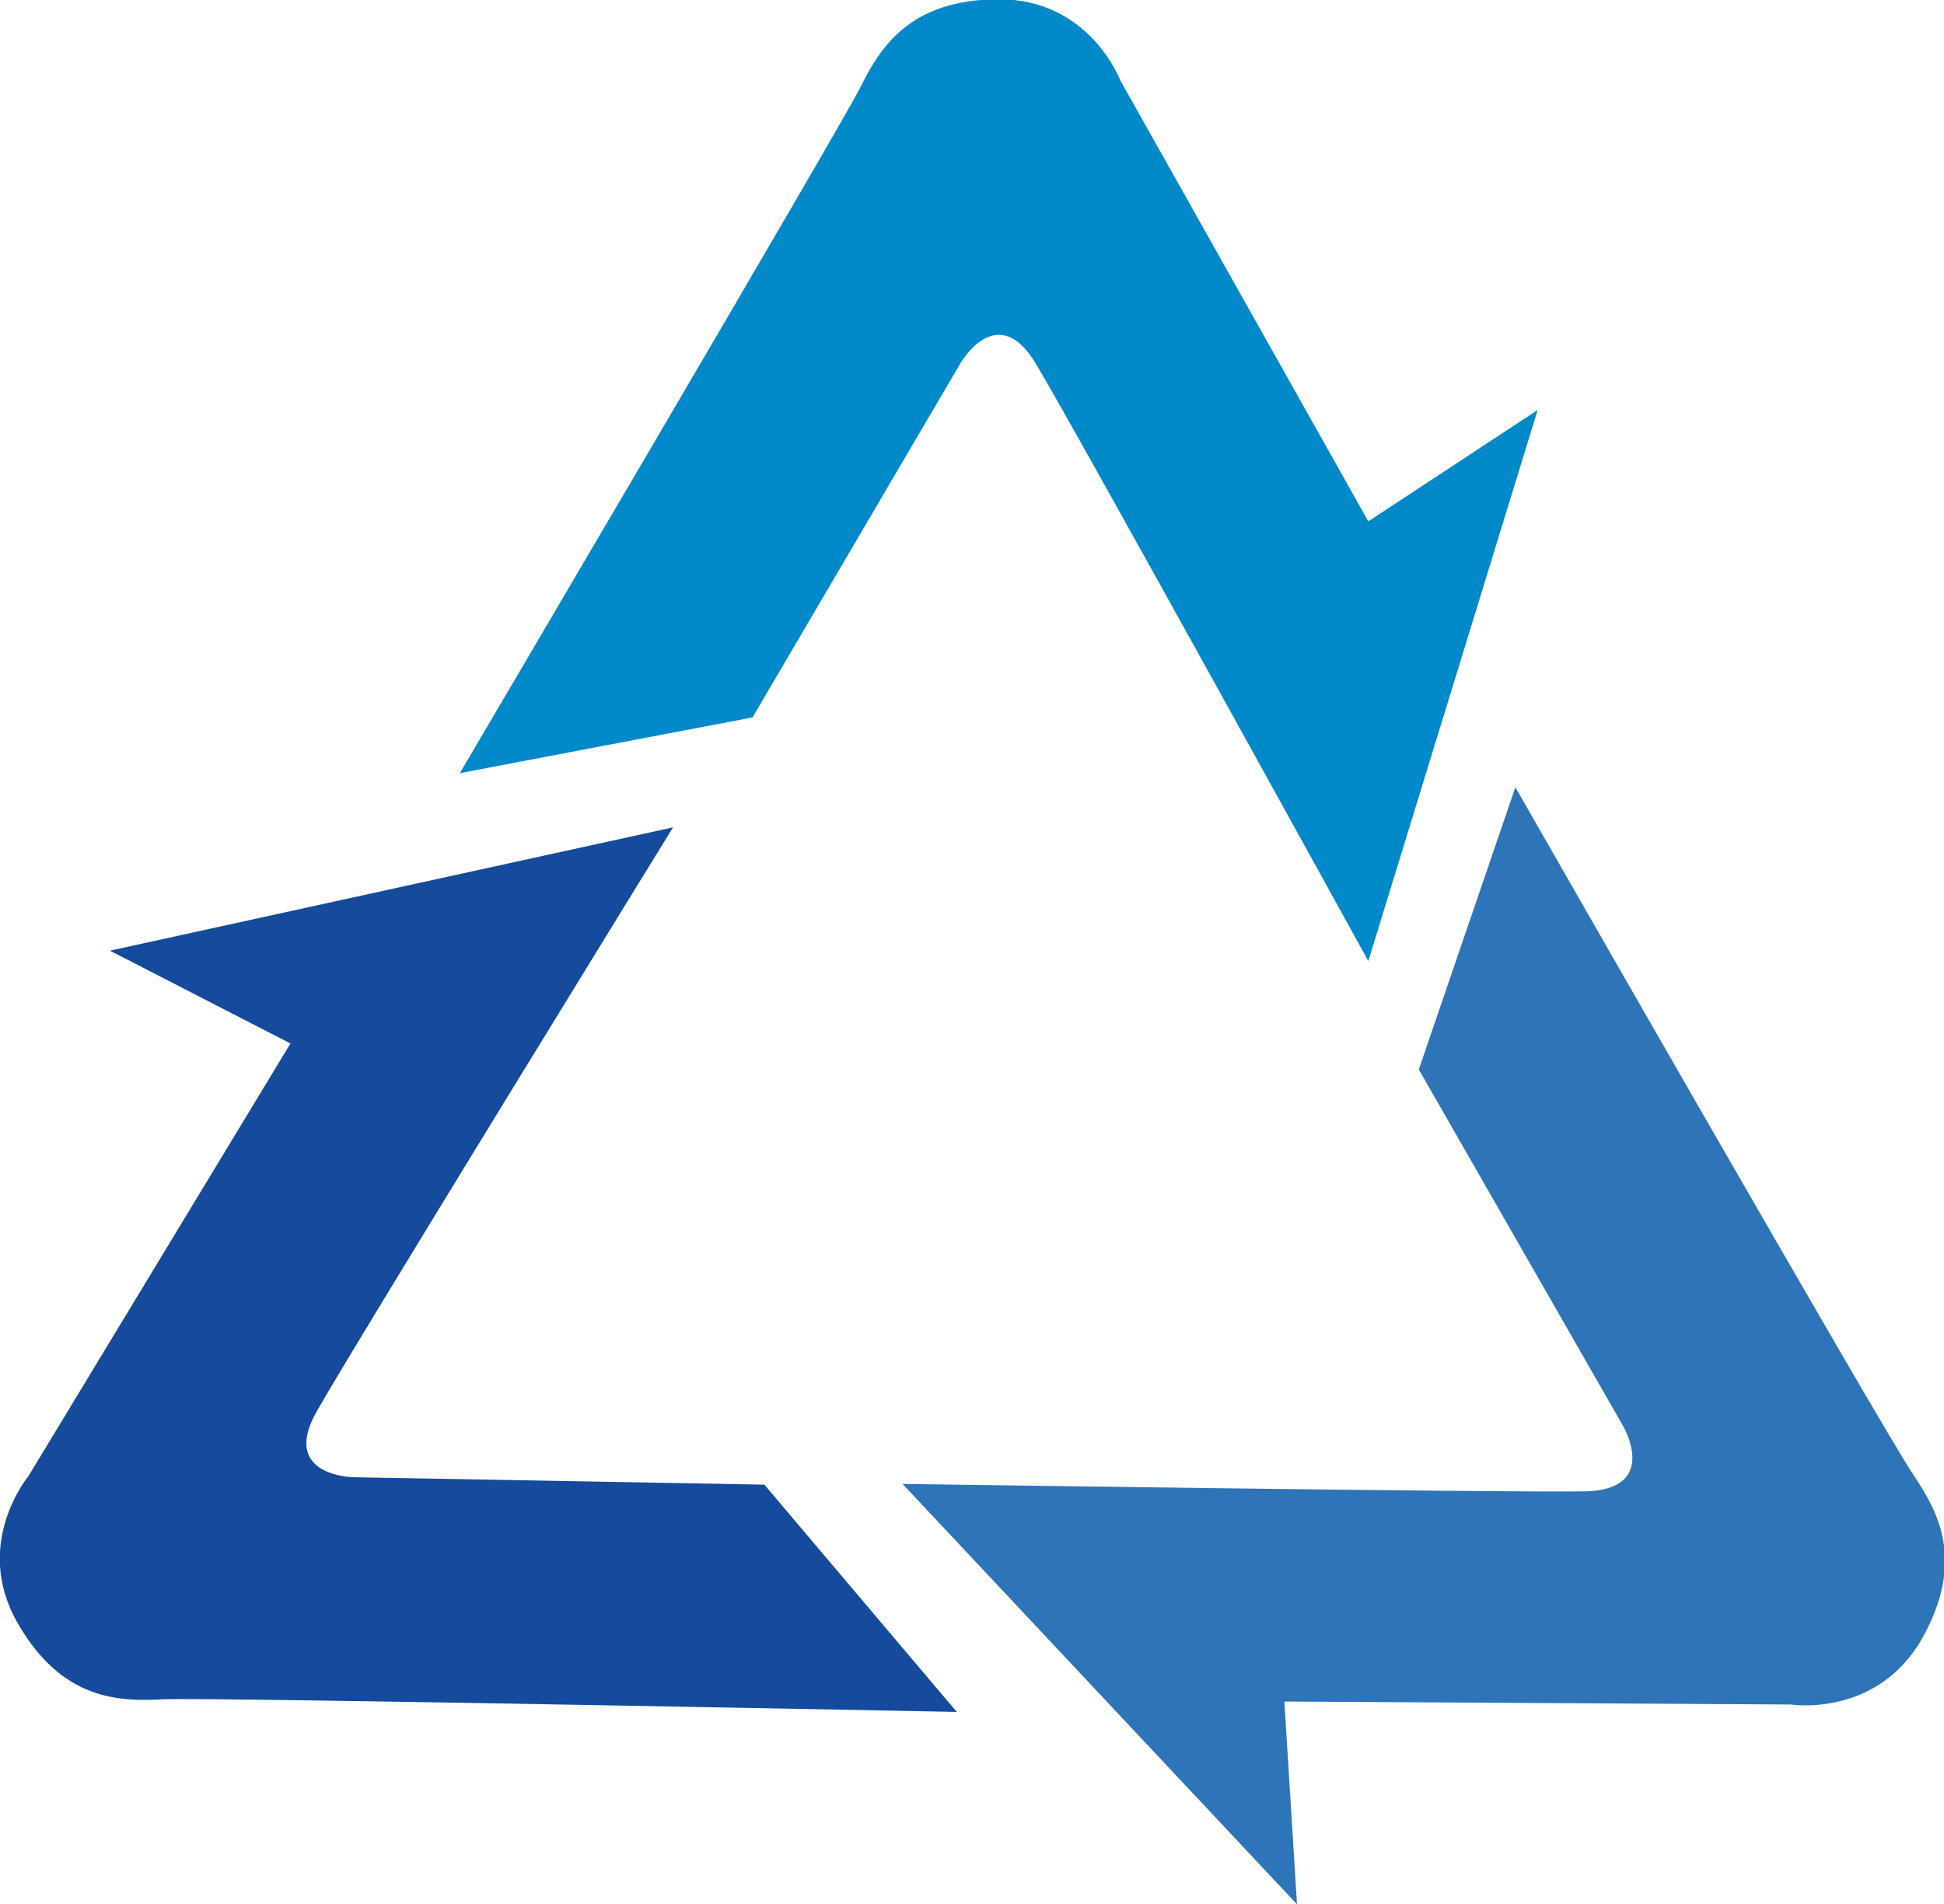
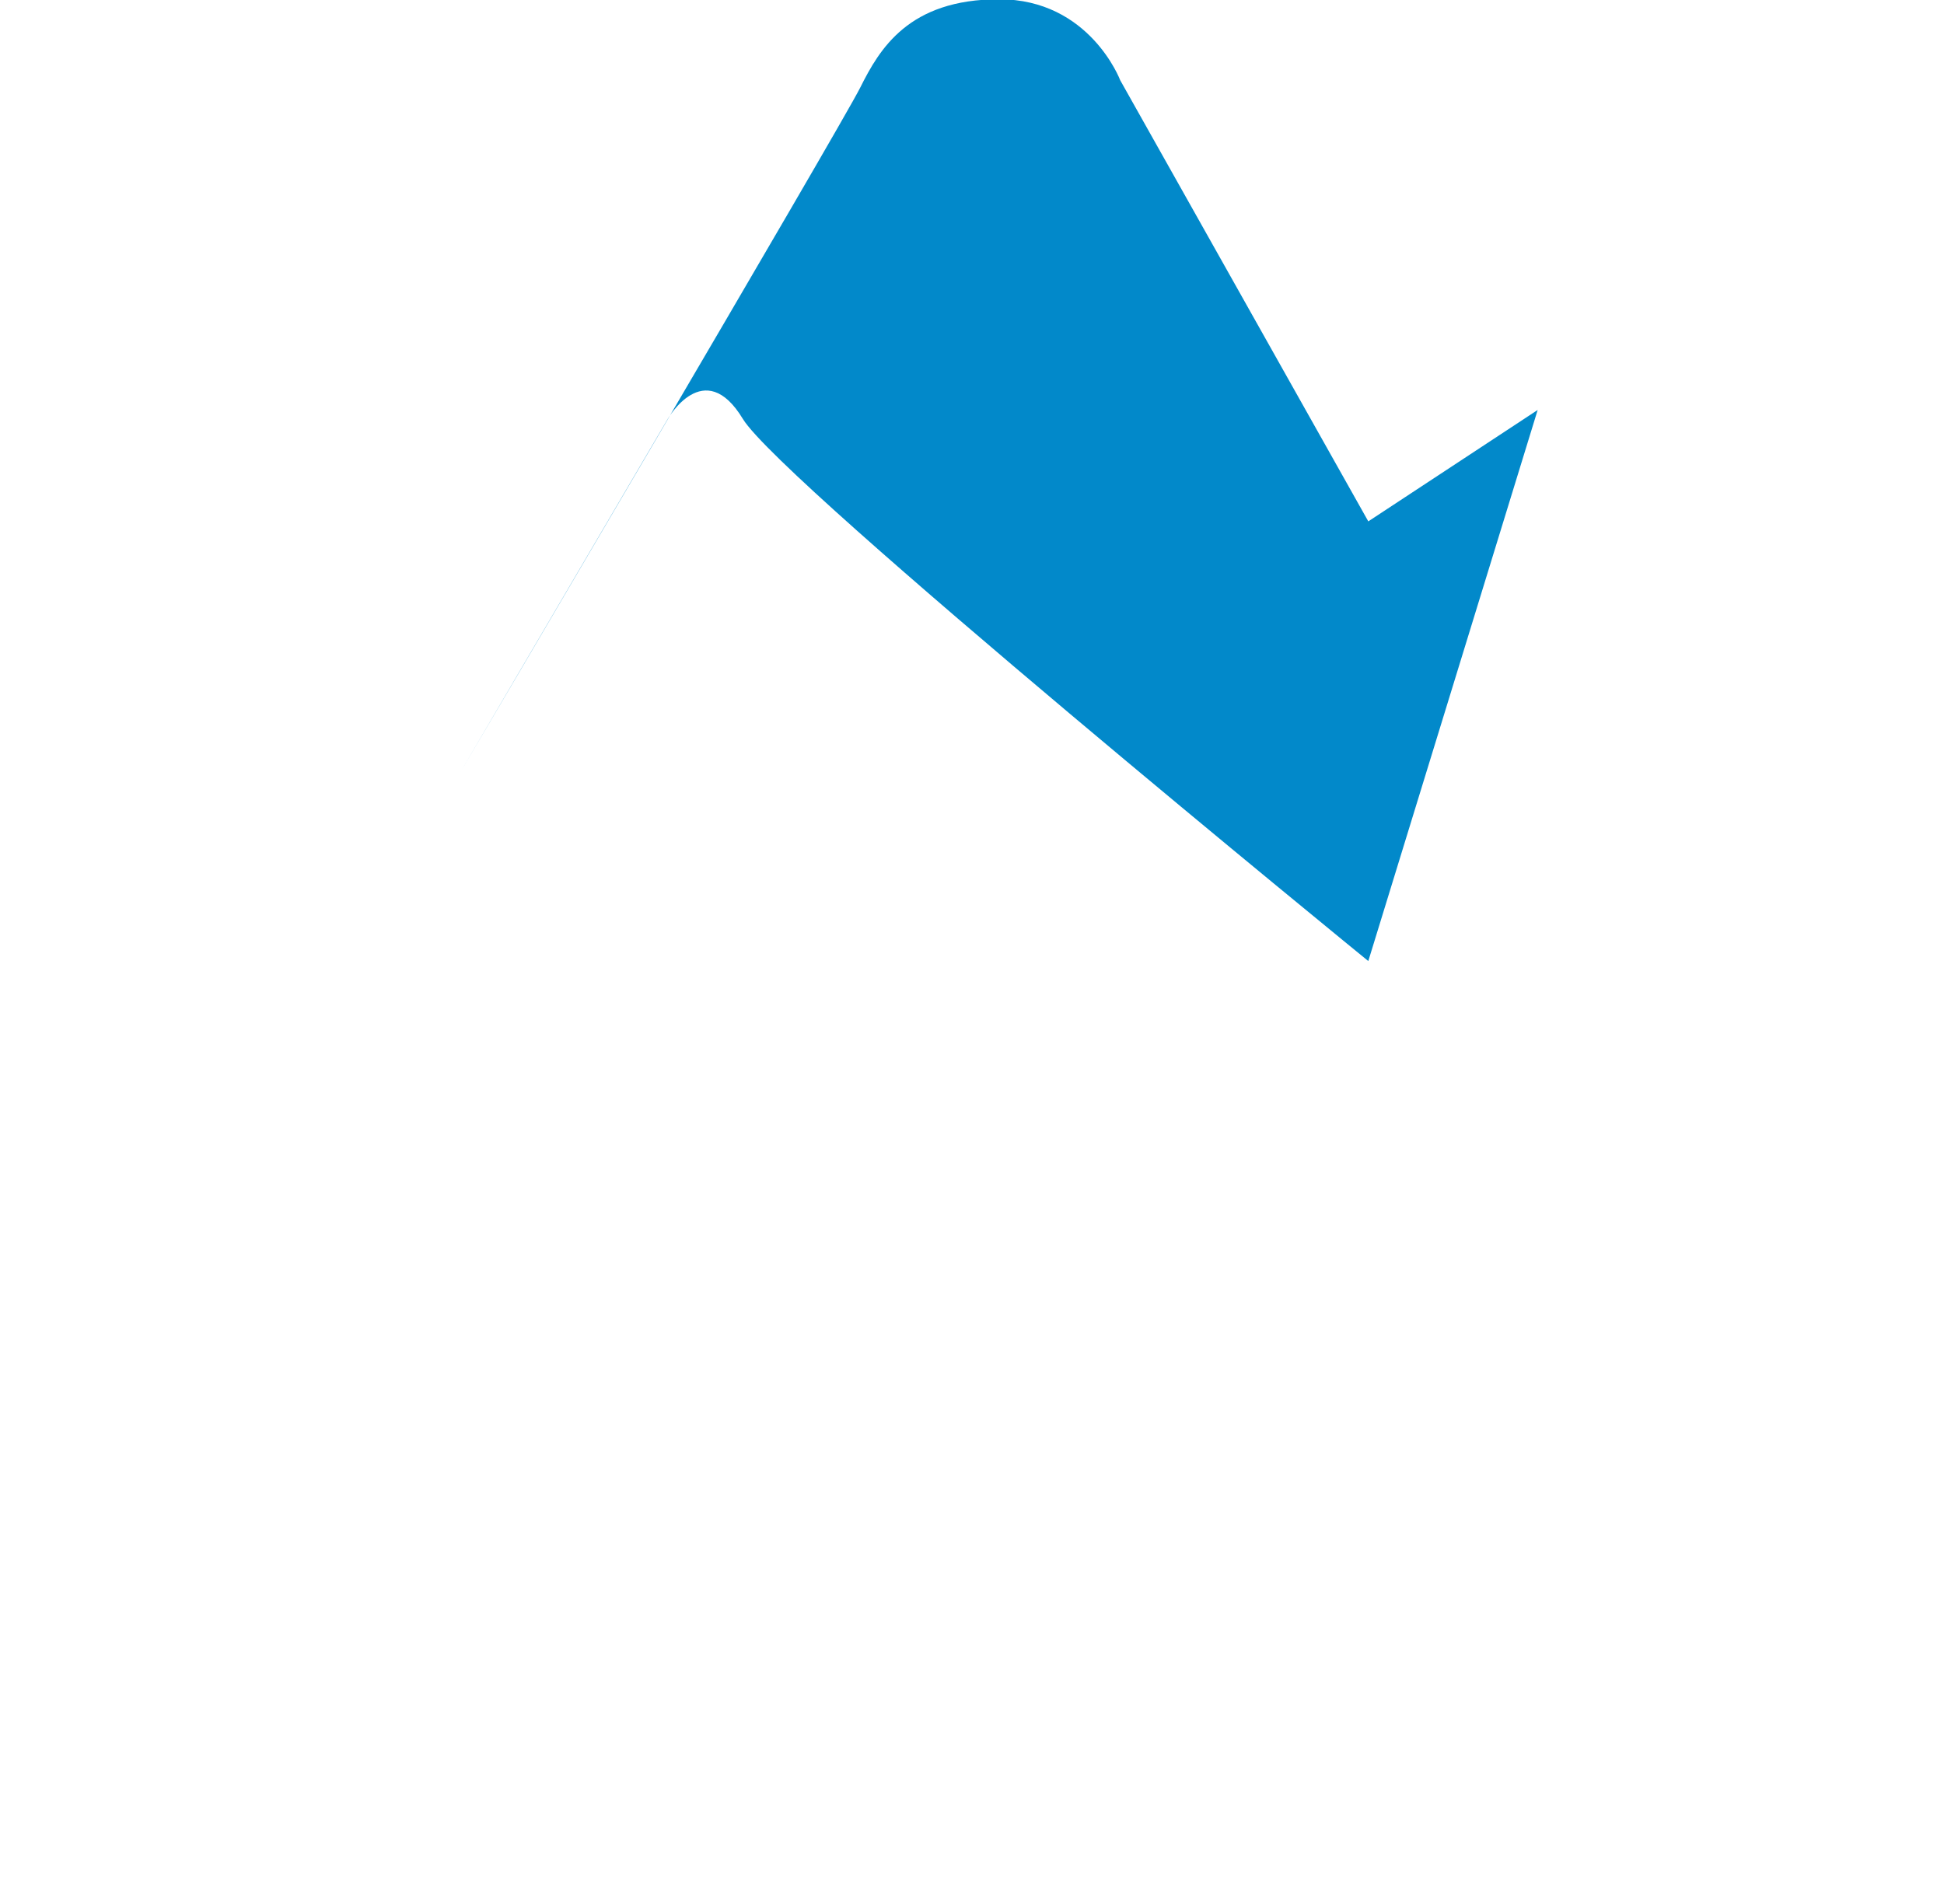
<svg xmlns="http://www.w3.org/2000/svg" version="1.1" id="レイヤー_1" x="0px" y="0px" viewBox="0 0 261.7 256.4" style="enable-background:new 0 0 261.7 256.4;" xml:space="preserve">
  <style type="text/css">
	.st0{fill:#0289CA;}
	.st1{fill:#2E74B8;}
	.st2{fill:#154A9C;}
</style>
  <g>
-     <path class="st0" d="M184.2,129.4L207,55.2l-22.8,15l-33.4-59.4c0,0-4.1-10.9-16.3-10.9s-16.1,6.7-18.7,11.9   c-2.6,5.2-53.9,92.3-53.9,92.3l39.4-7.5l28-47.7c0,0,4.9-8.6,10.1,0S184.2,129.4,184.2,129.4z" />
-     <path class="st1" d="M121.5,199.8l53.1,56.6l-1.7-27.3l68.2,0.4c0,0,11.5,1.8,17.6-8.8c6-10.6,2.1-17.3-1.1-22.1   C254.2,193.8,204,106,204,106l-13,38l27.5,48c0,0,5,8.5-5,8.8C203.5,201,121.5,199.8,121.5,199.8z" />
-     <path class="st2" d="M90.6,111.4L14.8,128l24.3,12.5L3.8,198.8c0,0-7.5,9-1.5,19.6c6,10.6,13.8,10.7,19.6,10.4   c5.8-0.3,106.9,1.7,106.9,1.7l-25.9-30.6l-55.3-1c0,0-9.9-0.1-5-8.8S90.6,111.4,90.6,111.4z" />
+     <path class="st0" d="M184.2,129.4L207,55.2l-22.8,15l-33.4-59.4c0,0-4.1-10.9-16.3-10.9s-16.1,6.7-18.7,11.9   c-2.6,5.2-53.9,92.3-53.9,92.3l28-47.7c0,0,4.9-8.6,10.1,0S184.2,129.4,184.2,129.4z" />
  </g>
</svg>